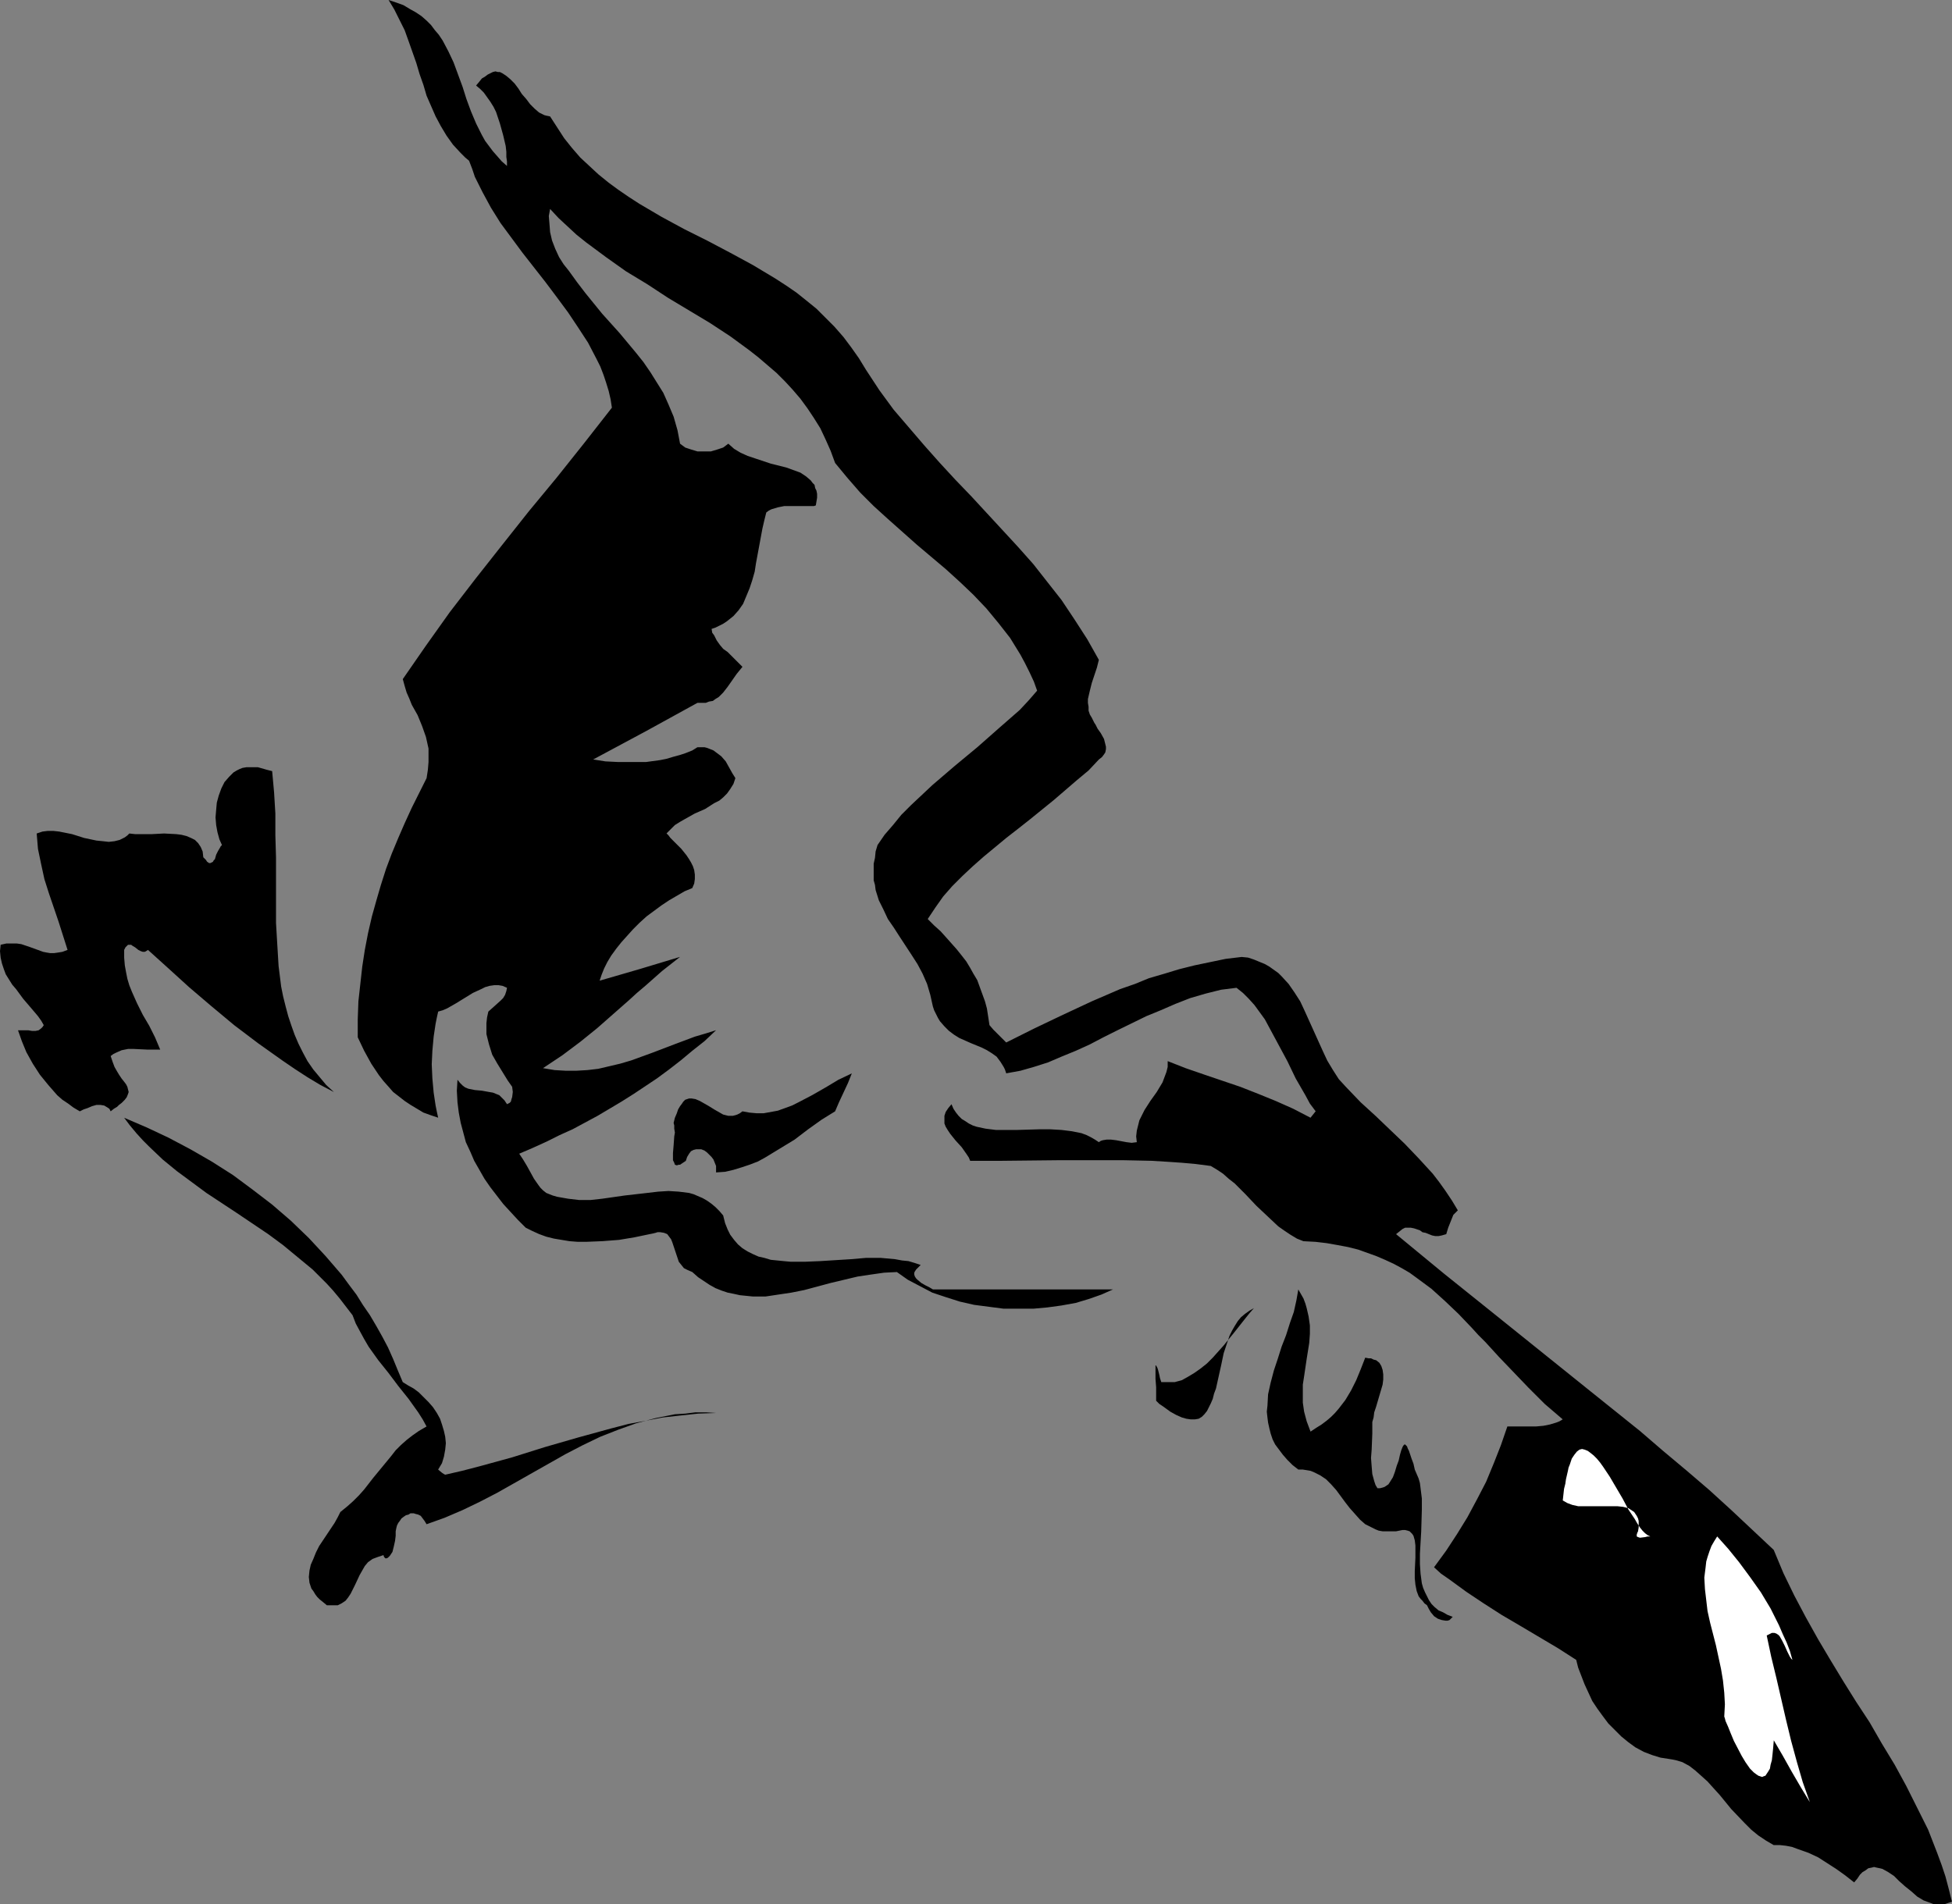
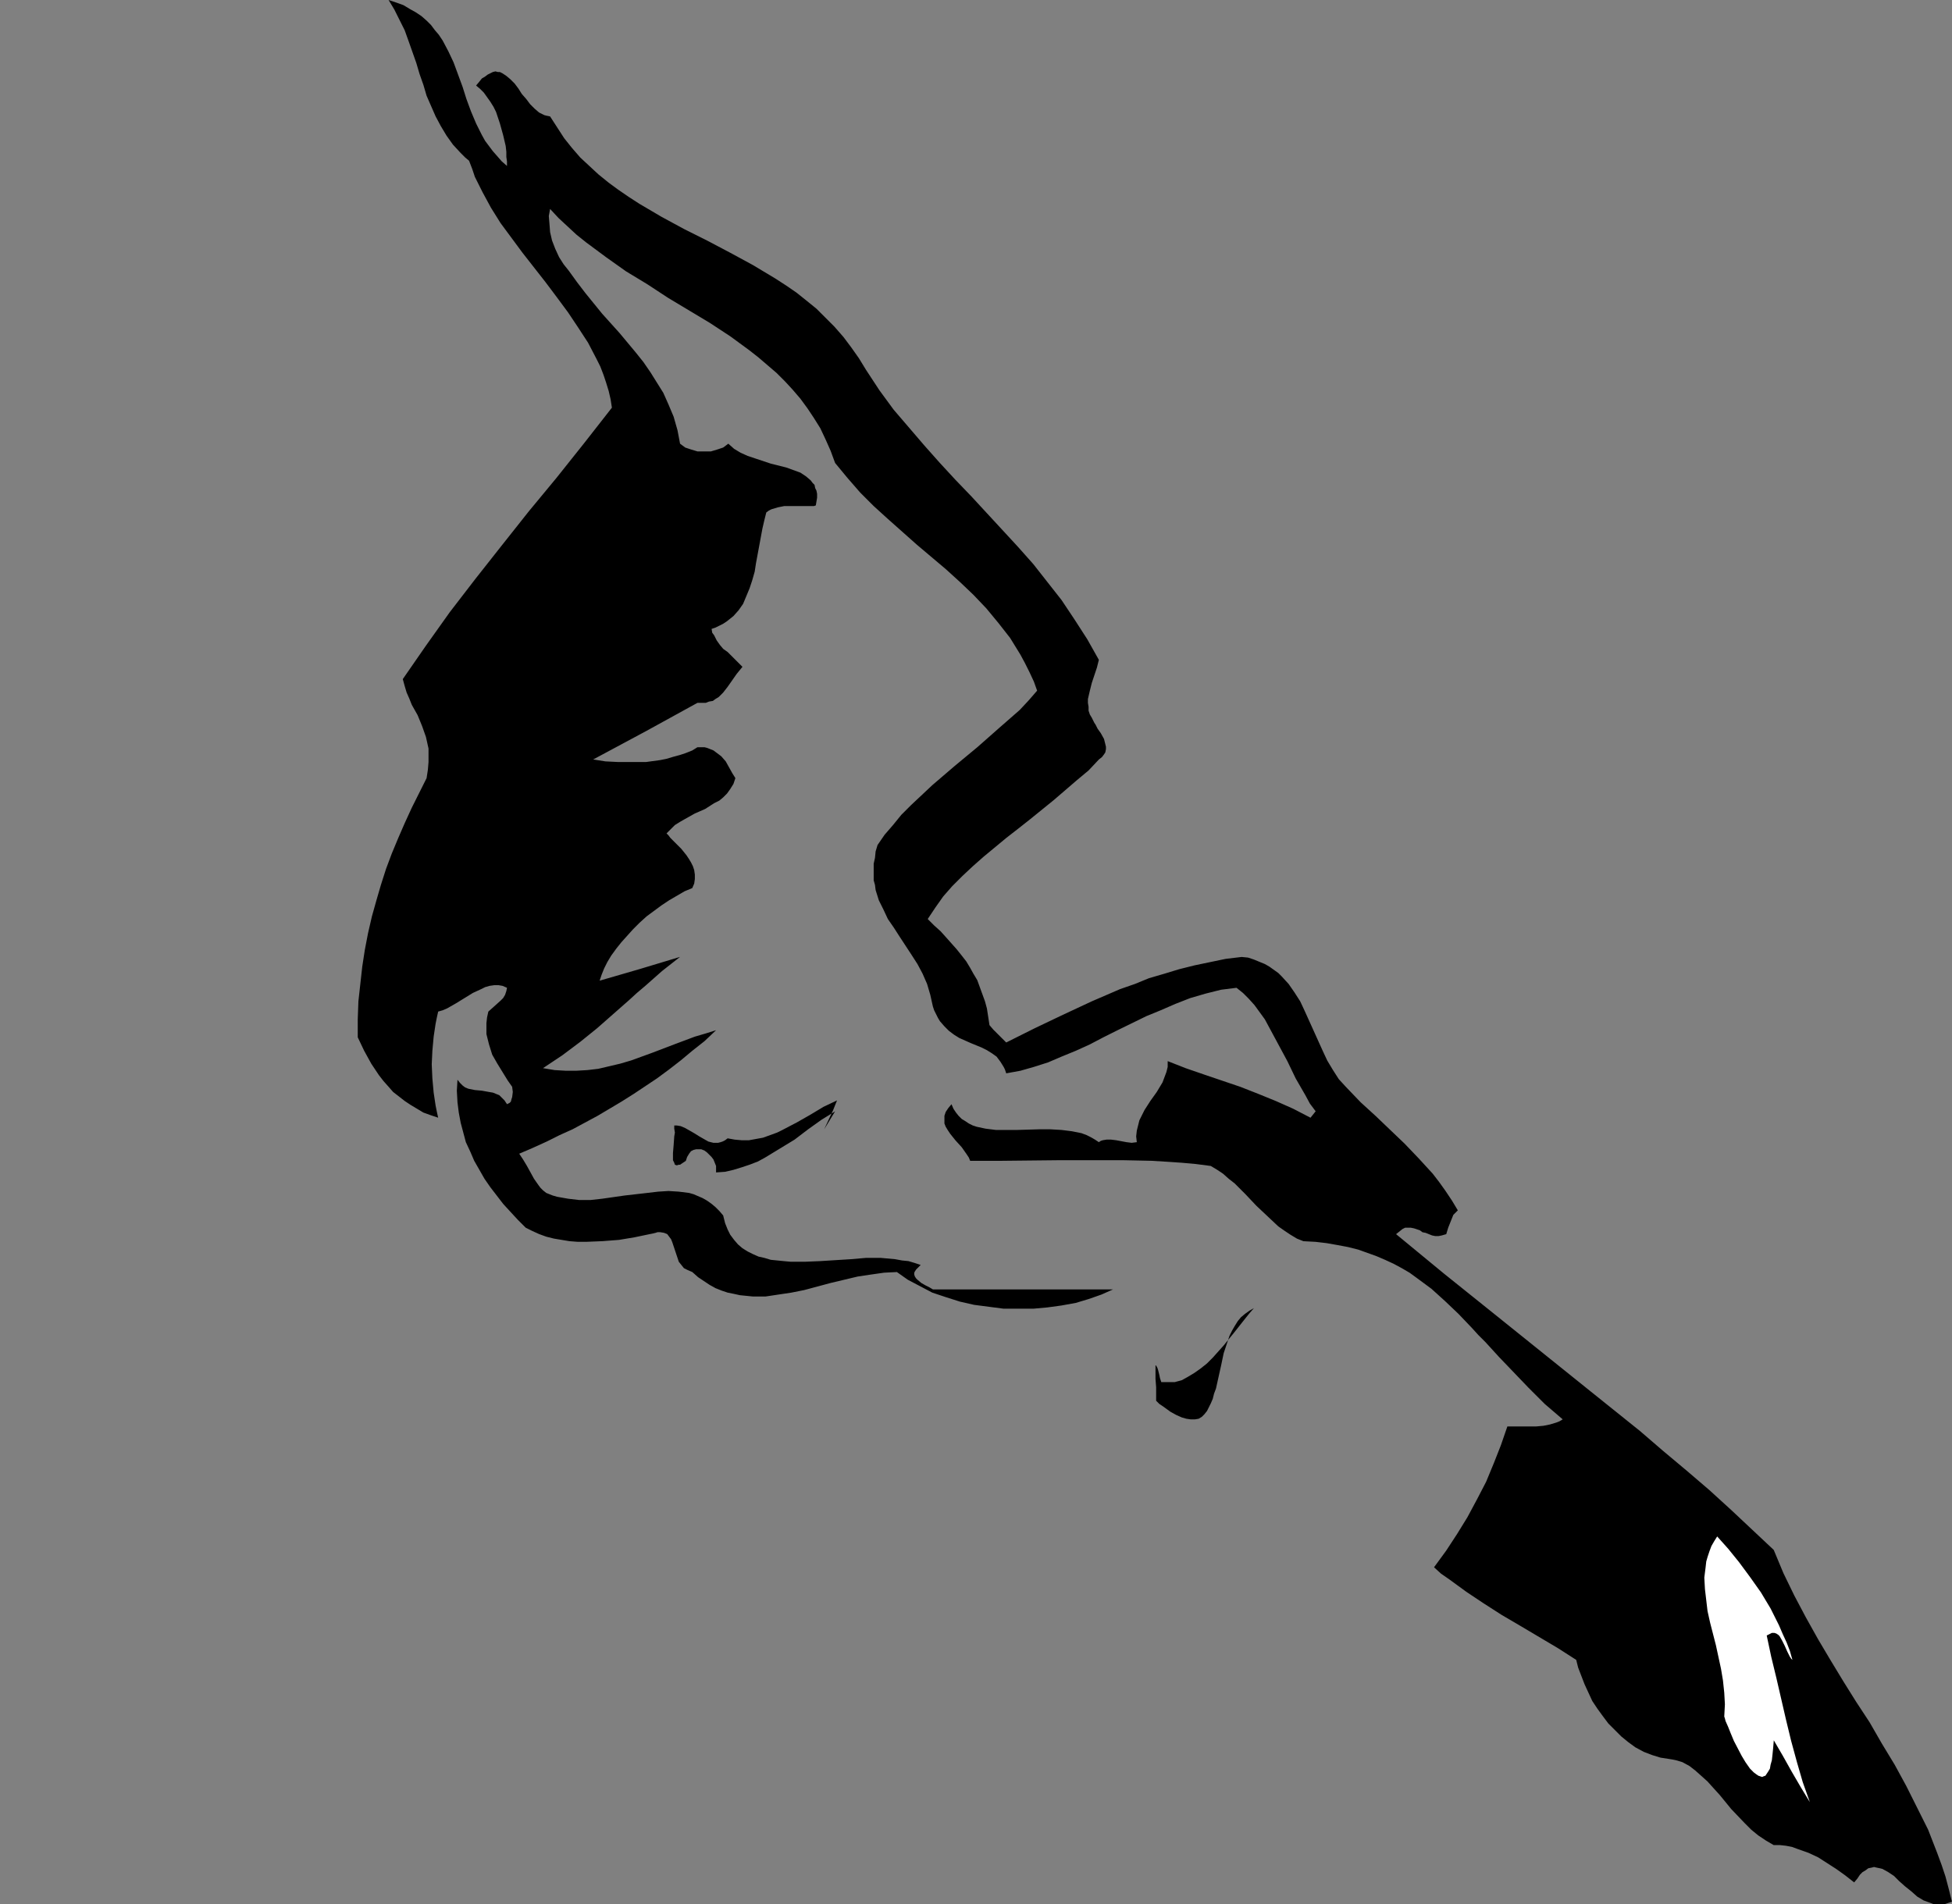
<svg xmlns="http://www.w3.org/2000/svg" xmlns:ns1="http://sodipodi.sourceforge.net/DTD/sodipodi-0.dtd" xmlns:ns2="http://www.inkscape.org/namespaces/inkscape" version="1.0" width="129.724mm" height="126.58mm" id="svg8" ns1:docname="Bird Flying 30.wmf">
  <rect width="100%" height="100%" fill="#808080" stroke="none" />
  <ns1:namedview id="namedview8" pagecolor="#ffffff" bordercolor="#000000" borderopacity="0.25" ns2:showpageshadow="2" ns2:pageopacity="0.0" ns2:pagecheckerboard="0" ns2:deskcolor="#d1d1d1" ns2:document-units="mm" />
  <defs id="defs1">
    <pattern id="WMFhbasepattern" patternUnits="userSpaceOnUse" width="6" height="6" x="0" y="0" />
  </defs>
  <path style="fill:#000000;fill-opacity:1;fill-rule:evenodd;stroke:none" d="m 127.341,41.685 v -1.131 l -0.162,-1.131 v -1.293 l -0.162,-1.454 -0.646,-2.747 -0.808,-2.908 -0.97,-2.908 -0.646,-1.293 -0.808,-1.293 -0.808,-1.131 -0.808,-1.131 -0.97,-0.969 -0.97,-0.808 0.808,-0.969 0.646,-0.808 0.808,-0.485 0.646,-0.485 0.646,-0.323 0.646,-0.323 0.646,-0.162 0.646,0.162 h 0.485 l 0.646,0.323 0.97,0.646 0.97,0.808 1.131,1.131 0.97,1.293 0.808,1.293 1.131,1.293 0.97,1.293 1.131,1.131 1.131,0.969 1.293,0.646 0.646,0.162 0.808,0.162 1.778,2.747 1.778,2.747 1.939,2.424 2.101,2.424 2.262,2.1 2.262,2.1 2.586,2.1 2.424,1.777 2.586,1.777 2.747,1.777 5.494,3.231 5.656,3.07 5.818,2.908 5.818,3.07 5.656,3.07 5.656,3.393 2.747,1.777 2.586,1.777 2.424,1.939 2.586,2.1 2.262,2.262 2.262,2.262 2.262,2.585 1.939,2.585 1.939,2.747 1.778,2.908 3.394,5.17 3.555,4.847 3.878,4.524 3.878,4.524 3.878,4.362 3.878,4.201 4.04,4.201 3.878,4.201 7.757,8.402 3.878,4.362 3.555,4.524 3.555,4.524 3.232,4.847 3.232,5.009 1.454,2.585 1.454,2.585 -0.485,1.939 -1.293,3.878 -0.485,1.939 -0.485,2.1 v 0.969 l 0.162,0.969 v 0.969 l 0.323,0.969 0.485,0.808 0.485,0.969 0.162,0.323 0.323,0.485 0.485,0.969 0.808,1.131 0.808,1.454 0.323,1.293 0.162,0.646 v 0.646 l -0.162,0.808 -0.323,0.485 -0.485,0.646 -0.808,0.646 -2.586,2.747 -2.909,2.424 -5.818,5.009 -5.979,4.847 -3.07,2.424 -2.909,2.262 -5.656,4.686 -2.747,2.424 -2.586,2.424 -2.586,2.585 -2.262,2.585 -1.939,2.747 -1.939,2.908 1.616,1.616 1.616,1.454 1.454,1.616 1.293,1.454 1.293,1.454 1.293,1.616 1.131,1.454 0.97,1.616 0.808,1.454 0.97,1.616 0.646,1.777 1.293,3.555 0.485,1.777 0.323,2.1 0.323,2.1 0.97,1.131 1.131,1.131 1.131,1.131 0.97,0.969 7.11,-3.555 7.11,-3.393 7.272,-3.393 7.11,-3.07 3.717,-1.293 3.555,-1.454 3.878,-1.131 3.717,-1.131 3.878,-0.969 3.878,-0.808 3.878,-0.808 4.04,-0.485 1.616,0.162 1.454,0.485 2.747,1.131 1.131,0.646 1.131,0.808 1.131,0.808 0.808,0.808 1.778,1.939 1.454,2.1 1.454,2.262 1.131,2.424 2.262,5.009 2.262,5.009 1.131,2.424 1.454,2.424 1.454,2.262 1.778,1.939 3.717,3.878 3.717,3.393 3.717,3.555 3.555,3.393 3.555,3.716 1.778,1.939 1.778,1.939 1.616,2.1 1.616,2.262 1.616,2.424 1.454,2.424 -0.646,0.646 -0.485,0.485 -0.646,1.616 -0.646,1.616 -0.485,1.616 -1.131,0.323 -0.808,0.162 h -0.808 l -0.808,-0.162 -1.616,-0.646 -0.808,-0.162 -0.646,-0.485 -1.454,-0.485 -0.808,-0.162 h -0.646 -0.808 l -0.646,0.323 -0.808,0.646 -0.808,0.646 11.958,9.856 12.282,9.856 24.725,19.873 12.282,9.856 5.818,5.009 5.979,5.009 5.656,4.847 5.494,5.009 5.333,5.009 5.333,5.009 2.424,5.817 2.747,5.655 2.909,5.493 3.07,5.493 3.07,5.17 3.232,5.332 3.232,5.17 3.394,5.17 3.07,5.332 3.232,5.332 2.909,5.332 2.747,5.493 2.747,5.493 2.262,5.817 1.131,3.07 0.97,2.908 0.808,3.07 0.808,3.231 -0.97,0.323 -0.97,0.323 h -0.808 -0.808 -0.97 l -0.808,-0.323 -1.778,-0.646 -1.616,-0.969 -1.454,-1.293 -1.616,-1.293 -1.454,-1.293 -1.293,-1.293 -1.454,-0.969 -1.454,-0.808 -0.646,-0.162 -0.808,-0.162 -0.646,-0.162 -0.646,0.162 -0.808,0.162 -0.646,0.485 -0.808,0.485 -0.646,0.646 -0.646,0.969 -0.808,0.969 -2.262,-1.777 -2.262,-1.616 -2.262,-1.454 -2.262,-1.454 -2.424,-1.131 -2.747,-0.969 -1.293,-0.485 -1.616,-0.323 -1.454,-0.162 h -1.616 l -1.939,-1.131 -1.939,-1.293 -1.778,-1.454 -1.616,-1.616 -3.394,-3.555 -2.909,-3.555 -1.616,-1.777 -1.454,-1.616 -1.616,-1.454 -1.454,-1.293 -1.454,-1.131 -1.778,-0.969 -1.616,-0.485 -0.808,-0.162 -0.97,-0.162 -2.101,-0.323 -2.101,-0.646 -2.101,-0.808 -2.101,-1.131 -1.778,-1.293 -1.778,-1.454 -1.616,-1.616 -1.616,-1.616 -1.454,-1.939 -1.293,-1.777 -1.293,-1.939 -0.97,-2.1 -0.97,-2.1 -0.808,-2.1 -0.808,-2.1 -0.485,-1.939 -4.525,-2.908 -9.534,-5.655 -4.686,-2.747 -4.525,-2.908 -4.363,-2.908 -4.202,-3.07 -2.101,-1.454 -1.778,-1.616 3.07,-4.201 2.747,-4.201 2.586,-4.201 2.424,-4.524 2.262,-4.362 1.939,-4.686 1.778,-4.524 1.616,-4.686 h 1.778 5.494 l 1.778,-0.162 1.616,-0.323 1.616,-0.485 0.808,-0.323 0.808,-0.485 -2.262,-1.939 -2.262,-1.939 -4.04,-4.039 -3.717,-3.878 -3.717,-3.878 -3.394,-3.716 -1.778,-1.777 -1.616,-1.777 -3.394,-3.555 -3.394,-3.231 -3.394,-3.07 -3.717,-2.747 -1.778,-1.293 -1.939,-1.131 -2.101,-1.131 -2.101,-0.969 -2.262,-0.969 -2.262,-0.808 -2.262,-0.808 -2.586,-0.646 -2.586,-0.485 -2.747,-0.485 -2.747,-0.323 -3.07,-0.162 -1.616,-0.646 -1.616,-0.969 -1.454,-0.969 -1.616,-1.131 -2.747,-2.585 -2.747,-2.585 -2.747,-2.908 -2.747,-2.747 -1.454,-1.131 -1.454,-1.293 -1.454,-0.969 -1.616,-0.969 -3.717,-0.485 -3.555,-0.323 -7.434,-0.485 -7.595,-0.162 h -7.595 -7.595 l -15.352,0.162 h -7.595 l -0.323,-0.808 -0.646,-0.969 -1.131,-1.616 -1.616,-1.777 -1.293,-1.616 -0.646,-0.969 -0.485,-0.808 -0.323,-0.808 v -0.969 -0.969 l 0.323,-0.969 0.646,-0.969 0.808,-0.969 0.485,1.131 0.646,0.969 0.646,0.808 0.808,0.808 0.808,0.485 0.97,0.646 0.97,0.485 0.97,0.323 2.262,0.485 2.586,0.323 h 2.586 2.747 l 5.494,-0.162 h 2.909 l 2.747,0.162 2.586,0.323 2.424,0.485 1.293,0.485 0.97,0.485 1.131,0.646 0.97,0.646 0.485,-0.323 0.485,-0.162 0.97,-0.162 h 1.131 l 1.293,0.162 2.586,0.485 1.293,0.162 1.293,-0.162 -0.162,-1.454 0.162,-1.454 0.323,-1.293 0.323,-1.293 0.646,-1.293 0.646,-1.293 1.454,-2.262 0.808,-1.131 0.808,-1.131 1.454,-2.424 0.485,-1.293 0.485,-1.293 0.323,-1.293 v -1.454 l 4.525,1.777 4.686,1.616 9.05,3.07 4.525,1.777 4.363,1.777 4.363,1.939 4.363,2.262 0.646,-0.808 0.646,-0.808 -1.454,-1.939 -1.131,-2.1 -2.424,-4.201 -2.101,-4.362 -2.262,-4.201 -2.262,-4.201 -1.131,-2.1 -1.293,-1.777 -1.293,-1.777 -1.454,-1.616 -1.454,-1.454 -1.616,-1.293 -3.878,0.485 -3.878,0.969 -3.878,1.131 -3.717,1.454 -3.717,1.616 -3.555,1.454 -7.272,3.555 -3.555,1.777 -3.394,1.777 -3.555,1.616 -3.555,1.454 -3.394,1.454 -3.555,1.131 -3.394,0.969 -3.555,0.646 -0.323,-0.969 -0.323,-0.646 -0.808,-1.293 -0.97,-1.293 -1.131,-0.808 -1.293,-0.808 -1.293,-0.646 -2.747,-1.131 -2.909,-1.293 -1.293,-0.808 -1.293,-0.969 -1.131,-1.131 -1.131,-1.293 -0.485,-0.808 -0.485,-0.969 -0.485,-0.969 -0.323,-0.969 -0.323,-1.454 -0.323,-1.454 -0.808,-2.747 -1.131,-2.585 -1.293,-2.424 -1.454,-2.262 -3.07,-4.686 -1.454,-2.262 -1.454,-2.1 -1.131,-2.424 -1.131,-2.262 -0.808,-2.585 -0.162,-1.293 -0.323,-1.131 v -1.454 -1.454 -1.293 l 0.323,-1.454 0.162,-1.616 0.485,-1.616 1.778,-2.585 2.101,-2.424 2.101,-2.585 2.424,-2.424 2.586,-2.424 2.747,-2.585 5.656,-4.847 5.656,-4.686 5.494,-4.847 2.586,-2.262 2.586,-2.262 2.262,-2.424 2.101,-2.424 -0.808,-2.262 -1.131,-2.424 -1.131,-2.262 -1.131,-2.1 -1.293,-2.1 -1.293,-2.1 -2.909,-3.716 -3.07,-3.716 -3.232,-3.393 -3.394,-3.231 -3.555,-3.231 -7.272,-6.14 -7.272,-6.463 -3.555,-3.231 -3.394,-3.393 -3.232,-3.716 -3.07,-3.716 -1.131,-3.07 -1.293,-2.908 -1.293,-2.747 -1.616,-2.585 -1.616,-2.424 -1.778,-2.424 -1.939,-2.262 -1.939,-2.1 -2.101,-2.1 -2.262,-1.939 -2.262,-1.939 -2.262,-1.777 -4.848,-3.555 -5.171,-3.393 -10.504,-6.301 -5.171,-3.393 -5.333,-3.231 -5.01,-3.555 -5.01,-3.716 -2.424,-1.939 -2.262,-2.1 -2.262,-2.1 -2.101,-2.262 -0.323,1.777 0.162,1.939 0.162,2.1 0.485,2.1 0.808,2.1 0.97,2.1 1.131,1.777 0.646,0.808 0.646,0.808 2.101,2.908 2.101,2.747 4.202,5.17 4.363,4.847 4.04,4.847 1.939,2.424 1.778,2.585 1.616,2.585 1.616,2.585 1.293,2.908 1.293,3.07 0.97,3.393 0.646,3.393 1.293,0.969 1.454,0.485 1.616,0.485 h 1.778 1.616 l 1.616,-0.485 1.454,-0.485 1.293,-0.969 1.454,1.293 1.616,0.969 1.778,0.808 1.939,0.646 3.878,1.293 3.878,0.969 1.778,0.646 1.778,0.646 1.454,0.969 1.131,0.969 0.485,0.646 0.485,0.485 0.162,0.808 0.323,0.646 0.162,0.808 v 0.969 l -0.162,0.969 -0.162,0.969 -0.485,0.162 h -5.494 -1.939 l -1.616,0.323 -1.616,0.485 -0.646,0.323 -0.646,0.485 -0.485,1.939 -0.485,2.1 -0.808,4.362 -0.808,4.362 -0.323,2.1 -0.646,2.262 -0.646,1.939 -0.808,1.939 -0.808,1.939 -1.131,1.616 -1.293,1.454 -1.616,1.293 -0.97,0.646 -0.97,0.485 -0.97,0.485 -0.97,0.323 0.162,0.969 0.485,0.646 0.646,1.293 0.808,1.131 0.808,0.969 1.131,0.808 1.131,1.131 1.131,1.131 0.646,0.646 0.808,0.808 -1.454,1.777 -1.131,1.616 -1.131,1.616 -1.131,1.454 -1.131,1.131 -0.808,0.485 -0.646,0.485 -0.97,0.162 -0.808,0.323 h -0.97 -1.131 l -12.928,7.109 -6.626,3.555 -6.626,3.555 3.07,0.485 3.232,0.162 h 3.394 3.555 l 3.555,-0.485 1.616,-0.323 1.616,-0.485 1.778,-0.485 1.454,-0.485 1.616,-0.646 1.293,-0.808 h 0.97 0.808 l 0.646,0.162 0.808,0.323 0.808,0.323 0.646,0.485 1.293,0.969 1.131,1.293 0.808,1.454 0.808,1.454 0.808,1.293 -0.485,1.454 -0.808,1.293 -0.808,1.131 -0.97,0.969 -0.97,0.808 -1.293,0.646 -2.262,1.454 -2.586,1.131 -2.586,1.454 -1.131,0.646 -1.293,0.808 -0.97,0.969 -1.131,1.131 0.485,0.485 0.485,0.646 1.293,1.293 1.454,1.454 1.293,1.616 0.646,0.969 0.485,0.808 0.485,0.969 0.323,0.969 0.162,1.131 v 1.131 l -0.162,1.131 -0.485,1.131 -1.939,0.808 -1.939,1.131 -1.939,1.131 -1.939,1.293 -3.717,2.747 -1.778,1.616 -1.616,1.616 -1.454,1.616 -1.454,1.616 -1.293,1.616 -1.293,1.777 -0.97,1.616 -0.808,1.616 -0.646,1.616 -0.485,1.454 5.01,-1.454 5.01,-1.454 10.181,-3.07 -4.525,3.555 -4.202,3.716 -2.101,1.777 -1.939,1.777 -8.08,7.109 -4.202,3.393 -4.525,3.393 -2.424,1.616 -2.424,1.616 2.909,0.485 2.747,0.162 h 2.747 l 2.747,-0.162 2.747,-0.323 2.747,-0.646 2.747,-0.646 2.747,-0.808 5.333,-1.939 5.494,-2.1 5.171,-1.939 2.747,-0.808 2.586,-0.808 -2.909,2.747 -3.07,2.424 -2.909,2.424 -2.909,2.262 -3.07,2.262 -2.909,1.939 -2.909,1.939 -3.07,1.939 -5.979,3.555 -6.302,3.393 -3.232,1.454 -3.232,1.616 -3.555,1.616 -3.394,1.454 0.97,1.454 0.97,1.616 1.778,3.231 1.131,1.616 0.485,0.646 0.646,0.646 0.808,0.646 0.808,0.323 0.808,0.323 1.131,0.323 2.747,0.485 2.747,0.323 h 2.909 l 2.909,-0.323 5.656,-0.808 5.656,-0.646 2.747,-0.323 2.586,-0.162 2.586,0.162 2.586,0.323 1.131,0.323 1.131,0.485 1.131,0.485 1.131,0.646 1.131,0.808 0.97,0.808 0.97,0.969 0.97,1.131 0.485,1.939 0.646,1.616 0.646,1.293 0.97,1.293 0.97,1.131 1.131,0.969 1.293,0.808 1.293,0.646 1.454,0.646 1.454,0.323 1.616,0.485 1.616,0.162 1.616,0.162 1.778,0.162 h 3.555 l 3.878,-0.162 7.757,-0.485 3.717,-0.323 h 3.717 l 1.778,0.162 1.778,0.162 1.778,0.323 1.616,0.162 1.616,0.485 1.454,0.485 -0.646,0.646 -0.485,0.485 -0.323,0.485 -0.162,0.323 v 0.485 l 0.162,0.485 0.323,0.485 0.323,0.323 0.97,0.808 1.131,0.646 0.97,0.485 0.808,0.485 h 45.248 l -2.909,1.293 -3.232,1.131 -3.232,0.969 -3.555,0.646 -3.555,0.485 -3.555,0.323 h -3.717 -3.717 l -3.717,-0.485 -3.717,-0.485 -3.555,-0.808 -3.555,-1.131 -3.394,-1.131 -3.07,-1.616 -3.07,-1.616 -2.747,-1.939 -3.232,0.162 -3.394,0.485 -3.232,0.485 -3.394,0.808 -3.394,0.808 -6.626,1.777 -3.232,0.646 -3.232,0.485 -3.232,0.485 h -3.232 l -1.616,-0.162 -1.616,-0.162 -1.454,-0.323 -1.616,-0.323 -1.454,-0.485 -1.616,-0.646 -1.454,-0.808 -1.454,-0.969 -1.454,-0.969 -1.454,-1.293 -1.131,-0.485 -0.97,-0.485 -0.646,-0.808 -0.646,-0.808 -0.323,-0.969 -0.323,-0.969 -0.646,-1.939 -0.323,-0.969 -0.323,-0.808 -0.485,-0.646 -0.485,-0.646 -0.808,-0.323 -0.97,-0.162 h -0.646 l -0.485,0.162 -0.646,0.162 -0.808,0.162 -3.878,0.808 -3.878,0.646 -4.202,0.323 -4.04,0.162 h -2.101 l -2.101,-0.162 -1.939,-0.323 -1.939,-0.323 -1.939,-0.485 -1.778,-0.646 -1.778,-0.808 -1.616,-0.808 -1.939,-1.939 -1.939,-2.1 -1.778,-1.939 -1.616,-2.1 -1.616,-2.1 -1.454,-2.1 -1.293,-2.262 -1.293,-2.262 -0.97,-2.262 -1.131,-2.424 -0.646,-2.424 -0.646,-2.424 -0.485,-2.585 -0.323,-2.585 -0.162,-2.908 0.162,-2.747 0.646,0.808 0.646,0.646 0.646,0.485 0.808,0.323 1.616,0.323 1.778,0.162 1.778,0.323 0.97,0.162 0.808,0.323 0.808,0.323 0.646,0.646 0.646,0.646 0.646,0.969 0.646,-0.323 0.323,-0.323 0.162,-0.646 0.162,-0.485 0.162,-1.293 -0.162,-1.293 -1.131,-1.616 -1.293,-2.1 -1.293,-2.1 -1.293,-2.262 -0.808,-2.585 -0.323,-1.293 -0.323,-1.293 v -1.454 -1.293 l 0.162,-1.454 0.323,-1.454 1.454,-1.293 1.616,-1.454 0.646,-0.646 0.485,-0.808 0.323,-0.969 0.162,-0.808 -1.131,-0.485 -0.97,-0.162 h -1.131 l -1.131,0.162 -1.131,0.323 -0.97,0.485 -2.101,0.969 -2.101,1.293 -2.101,1.293 -2.262,1.293 -1.131,0.485 -1.131,0.323 -0.323,1.454 -0.323,1.616 -0.485,3.231 -0.323,3.555 -0.162,3.393 0.162,3.555 0.323,3.555 0.485,3.231 0.323,1.616 0.323,1.454 -1.939,-0.646 -1.778,-0.646 -1.616,-0.969 -1.616,-0.969 -1.454,-0.969 -1.454,-1.131 -1.454,-1.131 -1.131,-1.293 -1.293,-1.454 -1.131,-1.454 -1.939,-2.908 -1.778,-3.231 -1.616,-3.393 v -4.524 l 0.162,-4.524 0.485,-4.362 0.485,-4.362 0.646,-4.201 0.808,-4.201 0.97,-4.201 1.131,-4.039 1.131,-3.878 1.293,-4.039 1.454,-3.878 1.616,-3.878 1.616,-3.716 1.778,-3.878 3.717,-7.432 0.323,-2.1 0.162,-1.939 v -1.777 -1.616 l -0.323,-1.454 -0.323,-1.454 -0.97,-2.747 -1.131,-2.747 -1.454,-2.585 -0.646,-1.616 -0.646,-1.454 -0.485,-1.616 -0.485,-1.777 5.818,-8.402 5.979,-8.402 6.464,-8.402 6.626,-8.402 6.787,-8.563 6.949,-8.402 6.949,-8.725 6.949,-8.886 -0.323,-2.1 -0.485,-2.1 -0.646,-2.1 -0.646,-1.939 -0.808,-2.1 -0.97,-1.939 -2.101,-4.039 -2.424,-3.716 -2.586,-3.878 -2.747,-3.716 -2.909,-3.878 -5.818,-7.432 -2.747,-3.716 -2.747,-3.716 -2.424,-3.878 -2.101,-3.878 -0.97,-1.939 -0.97,-1.939 -0.646,-1.939 -0.808,-2.1 -0.97,-0.808 -1.131,-1.131 -1.939,-2.1 -1.616,-2.262 -1.454,-2.424 -1.293,-2.424 -1.131,-2.585 -1.131,-2.585 -0.808,-2.747 -0.97,-2.747 -0.808,-2.747 -1.939,-5.493 L 101.646,7.594 100.353,5.009 99.061,2.424 97.606,0 l 1.939,0.646 1.778,0.646 1.616,0.969 1.454,0.808 1.454,0.969 1.293,1.131 1.131,1.131 0.97,1.293 0.97,1.131 0.97,1.454 1.454,2.747 1.293,2.747 1.131,3.07 1.131,3.07 0.97,3.07 1.131,3.07 1.293,3.07 1.454,2.908 0.808,1.454 0.97,1.293 0.97,1.293 1.131,1.293 1.131,1.293 z" id="path1" />
-   <path style="fill:#000000;fill-opacity:1;fill-rule:evenodd;stroke:none" d="m 68.357,193.724 0.485,5.332 0.323,5.332 v 5.493 l 0.162,5.493 v 10.987 5.493 l 0.323,5.493 0.323,5.332 0.646,5.17 0.485,2.424 0.646,2.585 0.646,2.424 0.808,2.424 0.808,2.262 0.97,2.262 1.131,2.262 1.131,2.1 1.454,2.1 1.616,1.939 1.616,1.939 1.939,1.777 -3.394,-1.777 -3.232,-1.939 -3.232,-2.1 -3.07,-2.1 -6.141,-4.362 -5.979,-4.524 -5.818,-4.847 -5.494,-4.686 -5.333,-4.847 -5.01,-4.524 -0.485,0.323 -0.323,0.162 H 35.875 l -0.485,-0.162 -0.646,-0.323 -0.808,-0.646 -0.808,-0.485 -0.162,-0.162 h -0.485 -0.323 l -0.323,0.323 -0.323,0.323 -0.323,0.646 v 1.939 l 0.162,1.939 0.323,1.777 0.323,1.616 0.485,1.616 0.646,1.616 1.293,2.908 1.454,2.908 1.616,2.747 1.454,2.908 1.293,3.07 h -1.616 -1.616 l -3.394,-0.162 h -1.454 l -1.616,0.323 -1.454,0.646 -0.646,0.323 -0.646,0.485 0.485,1.454 0.485,1.293 0.646,1.131 0.485,0.808 0.646,0.969 0.646,0.808 0.485,0.646 0.323,0.646 0.162,0.646 0.162,0.646 -0.162,0.485 -0.323,0.808 -0.485,0.646 -0.808,0.808 -0.646,0.485 -0.485,0.485 -0.808,0.485 -0.808,0.646 -0.323,-0.646 -0.485,-0.323 -0.808,-0.485 -0.97,-0.162 h -0.97 l -1.131,0.323 -1.131,0.485 -0.97,0.323 -0.97,0.485 -1.616,-0.969 -1.293,-0.969 -1.454,-0.969 -1.293,-1.131 -1.131,-1.293 -1.131,-1.293 -2.101,-2.585 -1.778,-2.747 -1.616,-2.908 -1.131,-2.747 -0.97,-2.747 h 0.808 0.97 0.808 l 0.97,0.162 h 0.808 l 0.808,-0.162 0.646,-0.485 0.323,-0.323 0.323,-0.485 -0.646,-1.131 -0.808,-1.131 -1.778,-2.1 -1.939,-2.262 -1.778,-2.424 -0.97,-1.131 L 2.262,246.073 1.454,244.781 0.97,243.488 0.485,242.034 0.162,240.58 0,238.964 0.162,237.348 1.616,237.025 h 1.293 1.293 l 1.131,0.162 0.97,0.323 0.97,0.323 1.778,0.646 1.778,0.646 0.808,0.162 0.97,0.162 h 0.97 l 1.131,-0.162 0.97,-0.162 1.293,-0.485 -1.131,-3.555 -1.131,-3.555 -2.424,-7.109 -1.131,-3.555 -0.808,-3.716 -0.808,-3.878 -0.162,-1.939 -0.162,-1.939 1.454,-0.485 1.293,-0.162 h 1.454 l 1.454,0.162 1.616,0.323 1.616,0.323 3.07,0.969 3.07,0.646 1.616,0.162 1.454,0.162 1.454,-0.162 1.293,-0.323 1.293,-0.646 0.646,-0.485 0.485,-0.485 1.454,0.162 h 4.202 l 3.07,-0.162 3.07,0.162 1.293,0.162 1.293,0.323 1.131,0.485 0.97,0.485 0.808,0.808 0.646,0.969 0.485,1.131 0.162,1.454 0.646,0.646 0.323,0.485 0.485,0.323 h 0.323 l 0.323,-0.162 0.323,-0.162 0.162,-0.323 0.323,-0.323 0.323,-1.131 0.485,-0.969 0.485,-0.808 0.162,-0.323 0.323,-0.323 -0.646,-1.454 -0.485,-1.777 -0.323,-1.777 -0.162,-1.939 0.162,-1.939 0.162,-1.777 0.485,-1.777 0.646,-1.777 0.808,-1.616 1.131,-1.293 1.131,-1.131 0.808,-0.485 0.646,-0.323 0.808,-0.323 0.97,-0.162 h 0.97 0.97 0.97 l 1.131,0.323 1.131,0.323 z" id="path2" />
-   <path style="fill:#000000;fill-opacity:1;fill-rule:evenodd;stroke:none" d="m 209.757,279.195 -3.394,2.1 -3.394,2.424 -3.394,2.585 -3.717,2.262 -3.717,2.262 -1.778,0.969 -2.101,0.808 -1.939,0.646 -2.101,0.646 -2.101,0.485 -2.262,0.162 v -0.808 -0.808 l -0.323,-0.808 -0.323,-0.808 -0.485,-0.646 -0.646,-0.646 -0.485,-0.485 -0.646,-0.485 -0.808,-0.323 h -0.646 -0.646 l -0.646,0.162 -0.646,0.323 -0.485,0.646 -0.485,0.808 -0.323,0.969 -0.485,0.323 -0.485,0.323 -0.485,0.323 h -0.323 l -0.485,0.162 -0.485,-0.162 -0.162,-0.485 -0.323,-0.646 v -0.808 -0.969 l 0.162,-1.939 0.162,-2.262 0.162,-0.969 -0.162,-0.969 v -0.808 l -0.162,-0.646 0.323,-1.293 0.485,-1.131 0.323,-0.969 0.485,-0.808 0.485,-0.646 0.323,-0.485 0.485,-0.485 0.485,-0.162 0.485,-0.162 h 0.646 l 0.97,0.162 1.131,0.485 1.131,0.646 1.131,0.646 1.293,0.808 1.131,0.646 1.131,0.646 1.293,0.323 h 1.131 l 0.646,-0.162 0.485,-0.162 0.646,-0.323 0.646,-0.485 1.778,0.323 1.778,0.162 h 1.778 l 1.778,-0.323 1.778,-0.323 1.778,-0.646 1.778,-0.646 1.616,-0.808 3.394,-1.777 3.394,-1.939 3.232,-1.939 3.394,-1.616 -0.97,2.424 -1.131,2.424 -1.131,2.424 z" id="path3" />
-   <path style="fill:#000000;fill-opacity:1;fill-rule:evenodd;stroke:none" d="m 101.161,347.217 1.293,0.808 1.454,0.808 1.293,0.969 1.293,1.293 1.131,1.131 1.131,1.293 0.97,1.454 0.808,1.454 0.485,1.454 0.485,1.616 0.323,1.454 0.162,1.616 -0.162,1.616 -0.323,1.777 -0.485,1.616 -0.97,1.616 0.97,0.808 0.485,0.323 0.323,0.162 4.202,-0.969 4.363,-1.131 8.242,-2.262 8.242,-2.585 8.403,-2.424 8.242,-2.262 4.363,-1.131 4.363,-0.808 4.202,-0.808 4.363,-0.485 4.525,-0.485 4.525,-0.162 -2.586,-0.162 h -2.586 l -2.586,0.323 -2.586,0.162 -2.424,0.485 -2.424,0.485 -2.424,0.646 -2.424,0.646 -4.525,1.616 -4.525,1.777 -4.363,2.1 -4.363,2.262 -8.565,4.847 -8.565,4.847 -4.363,2.262 -4.363,2.1 -4.525,1.939 -4.525,1.616 -0.485,-0.808 -0.485,-0.646 -0.485,-0.646 -0.646,-0.323 -0.646,-0.162 -0.485,-0.162 h -0.808 l -0.485,0.323 -0.646,0.162 -0.485,0.323 -0.646,0.485 -0.323,0.485 -0.485,0.646 -0.323,0.646 -0.162,0.646 -0.162,0.808 v 0.485 0.646 l -0.162,1.293 -0.323,1.454 -0.323,1.293 -0.646,0.969 -0.323,0.323 -0.162,0.162 -0.323,0.162 h -0.323 l -0.323,-0.323 -0.162,-0.485 -1.454,0.485 -1.293,0.485 -1.131,0.808 -0.808,0.969 -0.646,1.131 -0.646,1.131 -1.131,2.424 -1.131,2.262 -0.646,0.969 -0.646,0.808 -0.97,0.646 -0.97,0.485 h -0.646 -1.293 -0.808 l -0.97,-0.808 -0.808,-0.646 -0.646,-0.646 -0.485,-0.646 -0.485,-0.808 -0.485,-0.646 -0.485,-1.454 -0.162,-1.454 0.162,-1.616 0.323,-1.454 0.646,-1.454 0.646,-1.616 0.808,-1.616 1.939,-2.908 1.939,-2.908 0.808,-1.454 0.646,-1.293 1.778,-1.454 1.454,-1.293 1.454,-1.454 1.293,-1.454 2.262,-2.908 2.262,-2.747 2.262,-2.747 1.131,-1.454 1.293,-1.293 1.454,-1.293 1.454,-1.131 1.616,-1.131 1.939,-1.131 -0.97,-1.777 -1.131,-1.777 -2.424,-3.393 -2.586,-3.231 -2.424,-3.231 -2.586,-3.231 -2.424,-3.393 -1.131,-1.939 -0.97,-1.777 -1.131,-2.1 -0.808,-2.1 -1.616,-2.1 -1.616,-2.1 -1.616,-1.939 -1.616,-1.777 -3.555,-3.555 -3.717,-3.07 -3.717,-3.07 -3.717,-2.747 -7.918,-5.332 -7.595,-5.009 -3.717,-2.747 -3.717,-2.747 -3.555,-2.908 -3.394,-3.231 -1.616,-1.616 -1.616,-1.777 -1.616,-1.939 -1.454,-1.939 5.656,2.424 5.494,2.585 5.494,2.908 5.333,3.07 5.333,3.393 5.01,3.716 4.848,3.716 4.686,4.039 4.525,4.362 4.202,4.524 4.04,4.686 1.778,2.424 1.939,2.585 1.616,2.585 1.778,2.585 1.616,2.747 1.454,2.585 1.454,2.747 1.293,2.908 1.131,2.747 z" id="path4" />
-   <path style="fill:#000000;fill-opacity:1;fill-rule:evenodd;stroke:none" d="m 329.179,359.658 1.454,-0.969 1.293,-0.808 1.293,-0.969 1.131,-0.969 0.97,-0.969 0.97,-1.131 1.616,-2.1 1.454,-2.424 1.293,-2.585 1.131,-2.747 1.131,-2.908 0.808,0.162 h 0.646 l 0.646,0.323 0.646,0.162 0.808,0.646 0.485,0.808 0.323,0.969 0.162,1.131 v 1.293 l -0.162,1.293 -0.808,2.747 -0.808,2.747 -0.485,1.454 -0.162,1.293 -0.323,1.131 v 1.131 1.777 l -0.162,4.039 -0.162,2.1 0.162,2.1 0.162,1.939 0.485,1.777 0.323,0.969 0.485,0.808 h 0.646 l 0.646,-0.162 0.485,-0.162 0.485,-0.323 0.485,-0.323 0.323,-0.485 0.808,-1.293 0.485,-1.293 0.485,-1.616 0.485,-1.293 0.323,-1.454 0.323,-1.131 0.323,-0.808 0.162,-0.323 0.162,-0.162 0.162,-0.162 h 0.162 l 0.162,0.162 0.323,0.323 0.162,0.485 0.323,0.646 0.323,0.969 0.323,0.969 0.485,1.293 0.323,1.454 0.485,1.131 0.485,1.131 0.323,1.131 0.162,1.293 0.323,2.585 v 2.747 l -0.162,5.493 -0.323,5.655 v 2.585 l 0.162,2.424 0.323,2.424 0.323,1.131 0.485,1.131 0.485,0.969 0.485,0.969 0.646,0.969 0.808,0.808 0.97,0.808 1.131,0.485 1.131,0.646 1.293,0.485 -0.485,0.485 -0.323,0.323 -0.485,0.162 h -0.485 l -0.97,-0.162 -0.97,-0.323 -0.97,-0.646 -0.808,-0.969 -0.485,-0.808 -0.485,-0.969 -0.646,-0.485 -0.485,-0.646 -0.485,-0.485 -0.485,-0.646 -0.485,-1.293 -0.323,-1.616 -0.162,-1.616 v -1.777 l 0.162,-3.393 v -3.07 l -0.162,-1.293 -0.323,-1.131 -0.323,-0.485 -0.323,-0.323 -0.323,-0.323 -0.485,-0.162 -0.646,-0.162 h -0.646 l -0.808,0.162 -0.808,0.162 h -1.131 -1.131 -1.131 l -0.97,-0.162 -0.808,-0.323 -0.97,-0.485 -1.616,-0.808 -1.293,-1.131 -1.293,-1.454 -1.293,-1.454 -1.131,-1.454 -2.262,-3.07 -1.293,-1.454 -1.293,-1.293 -1.454,-0.969 -1.616,-0.808 -0.808,-0.323 -0.97,-0.162 -0.97,-0.162 h -1.131 l -1.454,-1.131 -1.293,-1.293 -1.131,-1.293 -0.97,-1.293 -0.97,-1.293 -0.646,-1.293 -0.485,-1.454 -0.323,-1.293 -0.323,-1.454 -0.162,-1.293 -0.162,-1.454 0.162,-1.454 0.162,-2.908 0.646,-2.908 0.808,-3.07 0.97,-2.908 0.97,-3.07 1.131,-2.908 0.97,-3.07 0.97,-2.747 0.646,-2.908 0.485,-2.747 0.646,1.131 0.646,1.131 0.485,1.293 0.323,1.131 0.485,2.1 0.323,2.262 v 2.1 l -0.162,2.262 -0.646,4.039 -0.646,4.362 -0.323,2.1 v 2.262 2.262 l 0.323,2.262 0.646,2.424 0.485,1.293 z" id="path5" />
+   <path style="fill:#000000;fill-opacity:1;fill-rule:evenodd;stroke:none" d="m 209.757,279.195 -3.394,2.1 -3.394,2.424 -3.394,2.585 -3.717,2.262 -3.717,2.262 -1.778,0.969 -2.101,0.808 -1.939,0.646 -2.101,0.646 -2.101,0.485 -2.262,0.162 v -0.808 -0.808 l -0.323,-0.808 -0.323,-0.808 -0.485,-0.646 -0.646,-0.646 -0.485,-0.485 -0.646,-0.485 -0.808,-0.323 h -0.646 -0.646 l -0.646,0.162 -0.646,0.323 -0.485,0.646 -0.485,0.808 -0.323,0.969 -0.485,0.323 -0.485,0.323 -0.485,0.323 h -0.323 l -0.485,0.162 -0.485,-0.162 -0.162,-0.485 -0.323,-0.646 v -0.808 -0.969 l 0.162,-1.939 0.162,-2.262 0.162,-0.969 -0.162,-0.969 v -0.808 h 0.646 l 0.97,0.162 1.131,0.485 1.131,0.646 1.131,0.646 1.293,0.808 1.131,0.646 1.131,0.646 1.293,0.323 h 1.131 l 0.646,-0.162 0.485,-0.162 0.646,-0.323 0.646,-0.485 1.778,0.323 1.778,0.162 h 1.778 l 1.778,-0.323 1.778,-0.323 1.778,-0.646 1.778,-0.646 1.616,-0.808 3.394,-1.777 3.394,-1.939 3.232,-1.939 3.394,-1.616 -0.97,2.424 -1.131,2.424 -1.131,2.424 z" id="path3" />
  <path style="fill:#000000;fill-opacity:1;fill-rule:evenodd;stroke:none" d="m 290.395,351.902 v -0.646 -1.616 -1.131 l -0.162,-2.1 v -0.969 -2.262 -0.162 h 0.162 v 0.162 l 0.162,0.162 0.162,0.323 0.162,0.485 0.162,0.646 0.162,0.646 0.162,0.808 0.323,0.969 h 1.778 1.616 l 1.778,-0.485 1.454,-0.808 1.616,-0.969 1.616,-1.131 1.616,-1.293 1.454,-1.454 2.747,-3.07 2.747,-3.393 2.424,-3.07 1.293,-1.616 1.131,-1.293 -1.131,0.646 -1.131,0.808 -0.97,0.808 -0.808,0.969 -0.808,1.293 -0.646,1.131 -0.646,1.293 -0.485,1.454 -0.97,2.908 -0.646,3.07 -0.646,2.908 -0.646,2.908 -0.485,1.293 -0.323,1.293 -0.485,1.131 -0.485,0.969 -0.485,0.969 -0.646,0.808 -0.646,0.646 -0.808,0.485 -0.97,0.162 h -0.97 l -1.131,-0.162 -1.131,-0.323 -1.454,-0.646 -1.454,-0.808 -1.778,-1.293 -0.97,-0.646 z" id="path6" />
-   <path style="fill:#ffffff;fill-opacity:1;fill-rule:evenodd;stroke:none" d="m 414.504,385.994 h -0.646 l -0.646,0.162 -1.293,0.162 -0.485,-0.162 -0.323,-0.162 v -0.485 l 0.162,-0.485 0.162,-0.323 0.162,-0.969 v -0.969 -0.646 l -0.162,-0.646 -0.323,-0.646 -0.323,-0.485 -0.323,-0.485 -0.485,-0.323 -0.97,-0.646 -1.293,-0.323 -1.454,-0.162 h -1.454 -3.394 -3.394 -1.616 l -1.454,-0.323 -1.293,-0.485 -1.131,-0.646 0.162,-1.454 0.162,-1.454 0.323,-1.293 0.162,-1.131 0.485,-2.1 0.162,-0.808 0.323,-0.808 0.485,-1.454 0.646,-0.969 0.646,-0.808 0.646,-0.485 0.646,-0.162 0.646,0.162 0.808,0.323 0.646,0.485 0.808,0.646 0.808,0.808 0.808,0.969 0.808,1.131 1.616,2.424 1.616,2.747 1.616,2.747 1.454,2.747 1.616,2.424 0.646,1.131 0.646,0.969 0.646,0.808 0.646,0.646 0.646,0.485 z" id="path7" />
  <path style="fill:#ffffff;fill-opacity:1;fill-rule:evenodd;stroke:none" d="m 450.217,417.016 -0.323,-0.323 -0.323,-0.485 -0.646,-1.293 -0.646,-1.454 -0.646,-1.293 -0.646,-1.131 -0.323,-0.323 -0.485,-0.323 -0.485,-0.162 h -0.646 l -0.646,0.323 -0.646,0.323 1.131,5.332 1.293,5.332 2.424,10.502 1.293,5.332 1.454,5.332 1.454,5.009 1.778,5.009 -2.262,-3.716 -2.262,-3.878 -2.262,-4.039 -2.262,-3.878 -0.162,1.939 -0.162,1.616 -0.162,1.454 -0.323,1.131 -0.162,0.969 -0.485,0.808 -0.323,0.485 -0.323,0.485 -0.485,0.162 -0.323,0.162 -0.485,-0.162 -0.485,-0.162 -0.485,-0.323 -0.646,-0.485 -0.97,-0.969 -1.131,-1.616 -0.97,-1.616 -1.939,-3.716 -0.808,-1.939 -0.646,-1.616 -0.646,-1.454 -0.162,-0.646 -0.162,-0.485 0.162,-3.07 -0.162,-2.908 -0.323,-3.07 -0.485,-2.908 -1.293,-5.978 -1.454,-5.655 -0.646,-2.908 -0.323,-2.747 -0.323,-2.747 -0.162,-2.908 0.323,-2.585 0.162,-1.454 0.323,-1.131 0.485,-1.454 0.485,-1.293 0.646,-1.131 0.808,-1.293 2.747,3.07 2.747,3.393 2.747,3.716 2.747,3.878 2.424,4.039 2.101,4.201 0.97,2.262 0.97,2.1 0.808,2.1 z" id="path8" />
</svg>